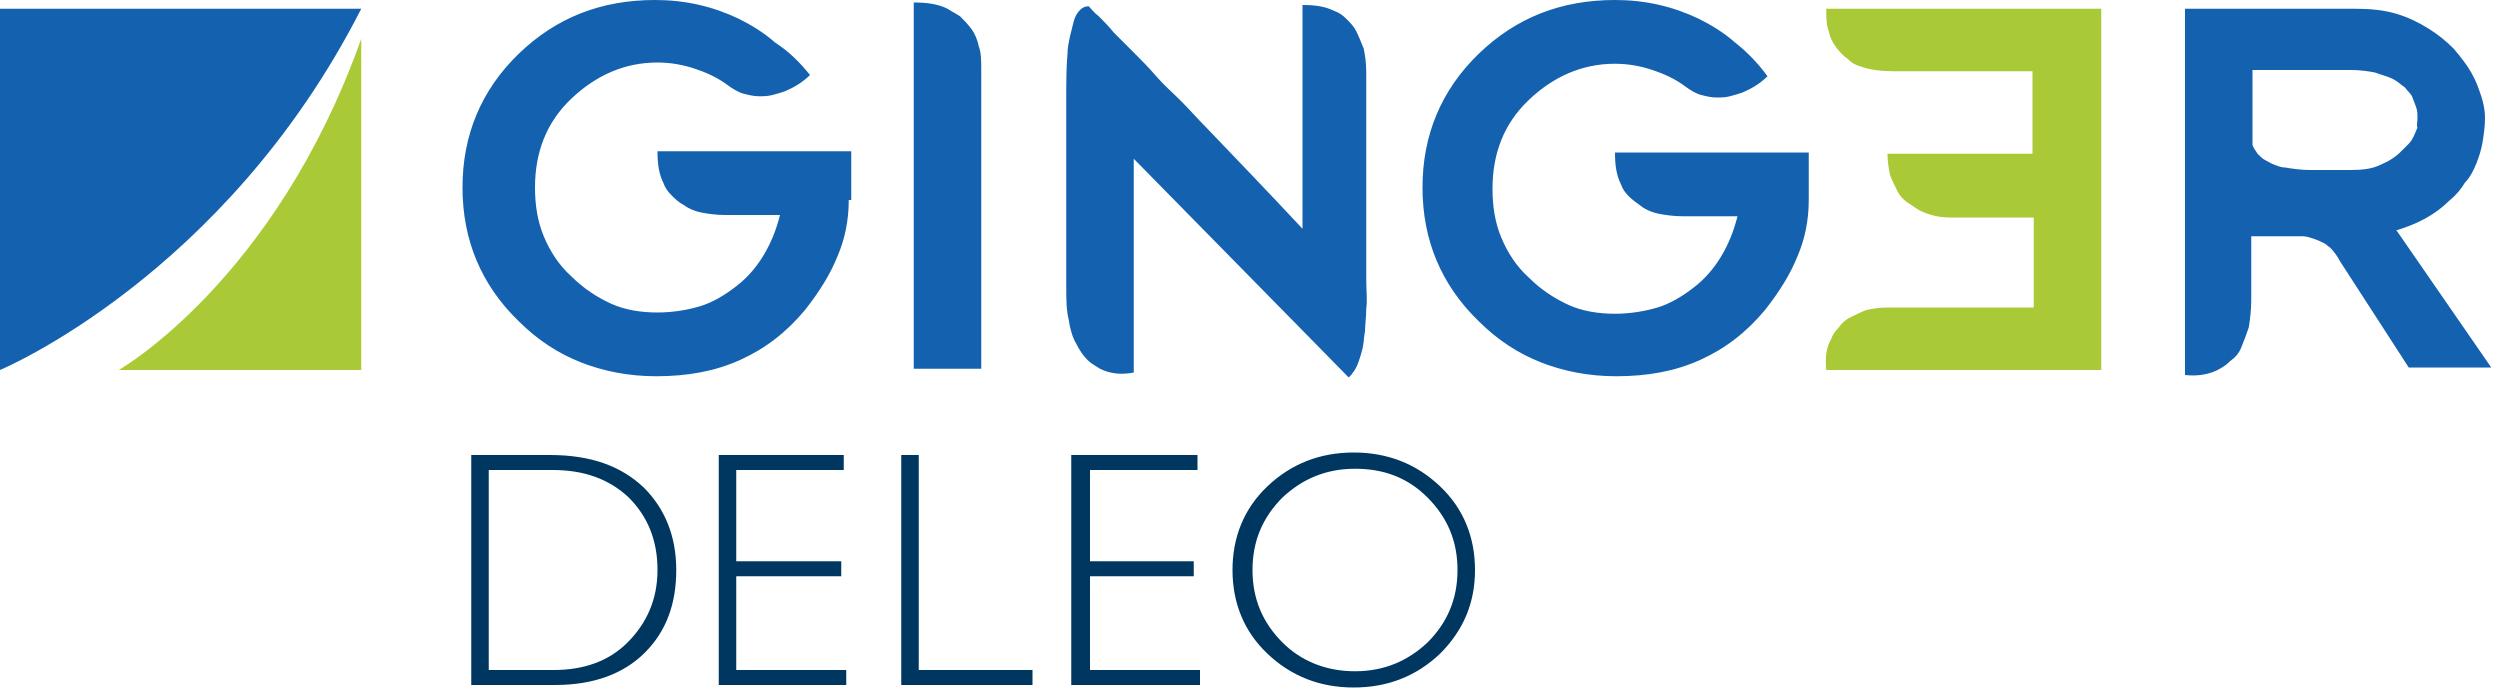
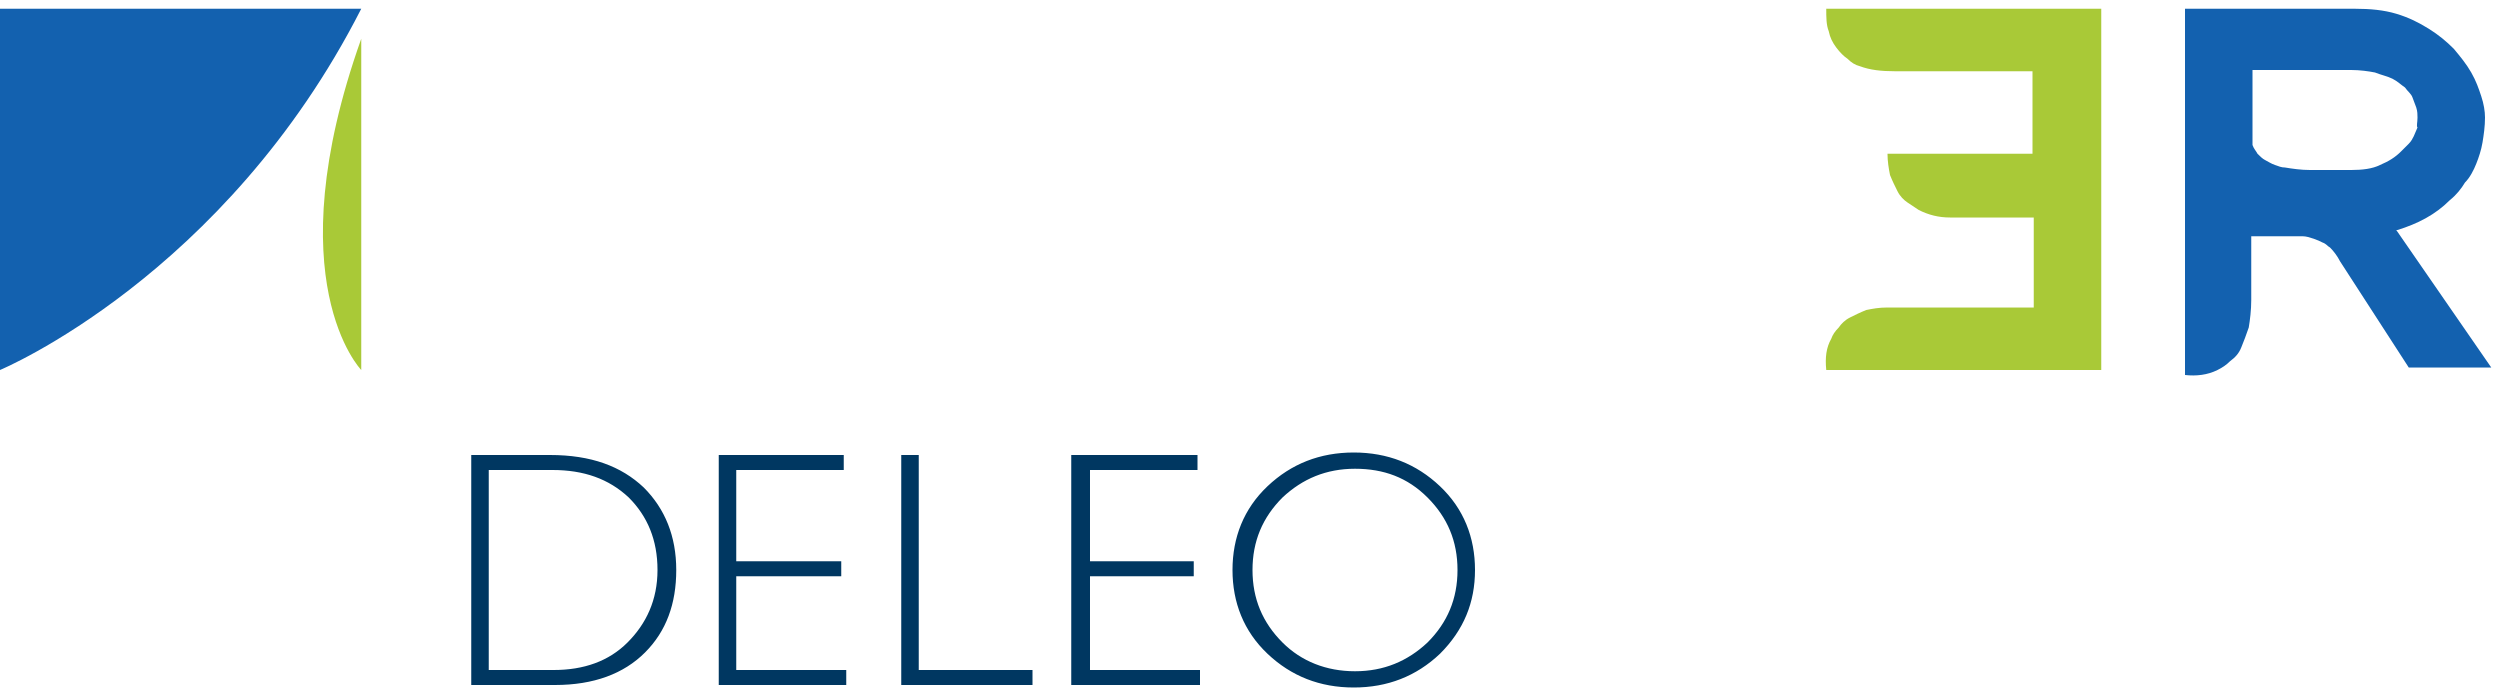
<svg xmlns="http://www.w3.org/2000/svg" width="200" height="55" viewBox="0 0 200 55">
  <style>    .logo-st0{fill:#1361af}    .logo-st1{fill:#a9c937}    .logo-st2{fill:#003761}  </style>
-   <path class="logo-st0" d="M67.9 16c0 1.6-.3 3.1-.9 4.5-.6 1.5-1.5 2.9-2.6 4.3-1.5 1.8-3.2 3.1-5.2 4-2 .9-4.2 1.3-6.7 1.3-2.2 0-4.2-.4-6-1.1-1.8-.7-3.5-1.8-5-3.3-3-2.9-4.5-6.5-4.5-10.7 0-4.2 1.5-7.8 4.5-10.7 3-2.9 6.6-4.3 10.9-4.3 2.4 0 4.6.5 6.7 1.5 1 .5 2 1.1 2.9 1.9 1.1.7 2 1.6 2.8 2.6-.6.6-1.3 1-2 1.3-.3.1-.6.2-1 .3-.4.1-.7.1-1.1.1-.4 0-.8-.1-1.2-.2-.4-.1-.9-.4-1.3-.7-.8-.6-1.7-1-2.6-1.3-.9-.3-1.9-.5-3-.5-2.6 0-4.9 1-6.9 2.9s-2.9 4.3-2.9 7.1c0 1.4.2 2.7.7 3.9.5 1.2 1.2 2.3 2.2 3.2 1 1 2.1 1.7 3.2 2.2 1.1.5 2.4.7 3.7.7 1.2 0 2.4-.2 3.4-.5s2-.9 2.9-1.6c1.7-1.3 2.9-3.3 3.5-5.7H58c-.7 0-1.4-.1-1.9-.2s-1-.3-1.4-.6c-.4-.2-.7-.5-1-.8-.3-.3-.5-.6-.6-.9-.4-.8-.5-1.6-.5-2.6h15.5V16zM78.4 29.5h-5.3V.2c1 0 1.9.1 2.7.5.3.2.7.4 1 .6.3.3.6.6.9 1 .3.4.5.9.6 1.4.2.5.2 1.2.2 1.9V29.5zM109.3 5.8v16.6c0 .9.1 1.6 0 2.3 0 .7-.1 1.3-.1 1.8-.1.5-.1 1-.2 1.4-.1.4-.2.7-.3 1-.2.6-.5 1-.8 1.3L90.7 12.7v17.1c-1 .2-1.9.1-2.7-.3-.3-.2-.7-.4-1-.7-.3-.3-.6-.7-.9-1.3-.3-.5-.5-1.2-.6-1.9-.2-.8-.2-1.7-.2-2.7V8c0-1.4 0-2.6.1-3.7 0-.5.1-.9.2-1.4l.3-1.2c.1-.4.3-.7.5-.9.2-.2.4-.3.7-.3.2.2.4.5.8.8.4.4.8.8 1.2 1.3l1.6 1.6c.6.6 1.2 1.2 1.8 1.9.6.7 1.3 1.3 2 2s1.3 1.4 2 2.1c2.3 2.4 4.9 5.1 7.7 8.1V.4c1 0 1.8.1 2.6.5.3.1.6.3.9.6.3.3.6.6.8 1 .2.4.4.9.6 1.4.1.5.2 1.1.2 1.9M144.7 16c0 1.6-.3 3.1-.9 4.5-.6 1.5-1.5 2.9-2.6 4.3-1.5 1.8-3.2 3.1-5.2 4-2 .9-4.2 1.3-6.7 1.3-2.2 0-4.2-.4-6-1.1-1.8-.7-3.5-1.8-5-3.3-3-2.9-4.5-6.5-4.5-10.7 0-4.2 1.5-7.8 4.5-10.7 3-2.9 6.6-4.3 10.9-4.3 2.4 0 4.6.5 6.7 1.5 1 .5 2 1.1 2.9 1.9.9.7 1.8 1.6 2.6 2.7-.6.6-1.3 1-2 1.3-.3.1-.6.2-1 .3-.4.1-.7.1-1.1.1-.4 0-.8-.1-1.2-.2-.4-.1-.9-.4-1.3-.7-.8-.6-1.7-1-2.6-1.3-.9-.3-1.9-.5-3-.5-2.6 0-4.9 1-6.9 2.9s-2.9 4.3-2.9 7.1c0 1.4.2 2.7.7 3.9.5 1.2 1.2 2.3 2.2 3.2 1 1 2.1 1.7 3.2 2.2 1.1.5 2.4.7 3.7.7 1.2 0 2.4-.2 3.4-.5s2-.9 2.9-1.6c1.7-1.3 2.9-3.3 3.5-5.7h-4.4c-.7 0-1.4-.1-1.9-.2s-1-.3-1.4-.6-.7-.5-1-.8c-.3-.3-.5-.6-.6-.9-.4-.8-.5-1.6-.5-2.6h15.5V16z" />
  <path class="logo-st1" d="M146.5 27.1c.1-.3.3-.6.6-.9.2-.3.5-.6.9-.8.4-.2.8-.4 1.3-.6.5-.1 1-.2 1.7-.2h11.7v-7.2H156c-.9 0-1.7-.2-2.5-.6l-.9-.6c-.3-.2-.6-.5-.8-.9-.2-.4-.4-.8-.6-1.3-.1-.5-.2-1.1-.2-1.7h11.6V5.7h-11c-1.1 0-2-.1-2.8-.4-.4-.1-.7-.3-1-.6-.3-.2-.6-.5-.9-.9-.3-.4-.5-.8-.6-1.3-.2-.5-.2-1.1-.2-1.8h22v28.9h-22c-.1-1 0-1.8.4-2.5" />
  <path class="logo-st0" d="M193.4 9.4c0-.2 0-.5-.1-.8-.1-.3-.2-.5-.3-.8s-.4-.5-.6-.8c-.3-.2-.6-.5-1-.7-.4-.2-.9-.3-1.4-.5-.5-.1-1.2-.2-1.9-.2h-7.9v6c.1.3.3.5.4.7.2.2.4.4.6.5.2.1.5.3.8.4.3.1.5.2.8.2.6.1 1.3.2 2 .2h3.3c.9 0 1.7-.1 2.3-.4.7-.3 1.2-.6 1.7-1.1l.6-.6c.2-.2.3-.4.4-.6.1-.2.2-.5.3-.7-.1-.1 0-.4 0-.8m-10.5 9.5h-2.8V24c0 .8-.1 1.6-.2 2.2-.2.6-.4 1.1-.6 1.6s-.5.8-.9 1.1c-.3.3-.6.5-1 .7-.8.4-1.7.5-2.6.4V.7h13.6c1.2 0 2.3.1 3.3.4 1 .3 1.8.7 2.6 1.2s1.4 1 2 1.6c.5.6 1 1.2 1.4 1.9s.6 1.3.8 1.9c.2.6.3 1.2.3 1.7 0 .7-.1 1.4-.2 2-.1.6-.3 1.2-.5 1.7s-.5 1.1-.9 1.5c-.3.5-.7 1-1.2 1.4-1.2 1.2-2.6 1.9-4.2 2.4h-.1l7.6 11h-6.6l-5.5-8.5c-.2-.4-.5-.8-.8-1.1-.2-.1-.3-.3-.6-.4-.2-.1-.4-.2-.7-.3-.3-.1-.6-.2-.9-.2h-1.3M0 .7h28.9C18 22.1 0 29.6 0 29.6V.7z" />
-   <path class="logo-st1" d="M28.9 29.6H9.5S22 22.5 28.9 3.1v26.5z" />
+   <path class="logo-st1" d="M28.9 29.6S22 22.5 28.9 3.1v26.5z" />
  <path class="logo-st2" d="M57.5 36.4v18.4h10.2v-1.2h-8.8v-7.5h8.4v-1.2h-8.4v-7.3h8.6v-1.2zM85.7 36.4v18.4H96v-1.2h-8.8v-7.5h8.3v-1.2h-8.3v-7.3h8.6v-1.2zM39.1 37.6v16h5.2c2.4 0 4.4-.7 5.9-2.2s2.4-3.4 2.4-5.8-.8-4.3-2.3-5.8c-1.6-1.5-3.6-2.2-6.1-2.2h-5.1zm-1.5-1.2H44c3.3 0 5.7.9 7.5 2.6 1.7 1.7 2.6 3.9 2.6 6.6 0 2.7-.8 4.9-2.5 6.6-1.7 1.7-4.1 2.6-7.2 2.6h-6.7V36.4zM108.4 53.7c2.3 0 4.2-.8 5.8-2.3 1.6-1.6 2.4-3.5 2.4-5.8s-.8-4.2-2.4-5.8c-1.6-1.6-3.5-2.3-5.8-2.3s-4.2.8-5.8 2.3c-1.6 1.6-2.4 3.5-2.4 5.8s.8 4.2 2.4 5.8c1.5 1.5 3.5 2.3 5.8 2.3m-.1-17.5c2.7 0 5 .9 6.9 2.7 1.9 1.8 2.8 4.1 2.8 6.7 0 2.6-.9 4.8-2.8 6.7-1.9 1.8-4.2 2.7-6.9 2.7s-5-.9-6.9-2.7c-1.9-1.8-2.8-4.1-2.8-6.7 0-2.6.9-4.9 2.8-6.7 1.9-1.8 4.2-2.7 6.9-2.7M72.1 36.4v18.4h10.5v-1.2h-9.1V36.4z" />
</svg>